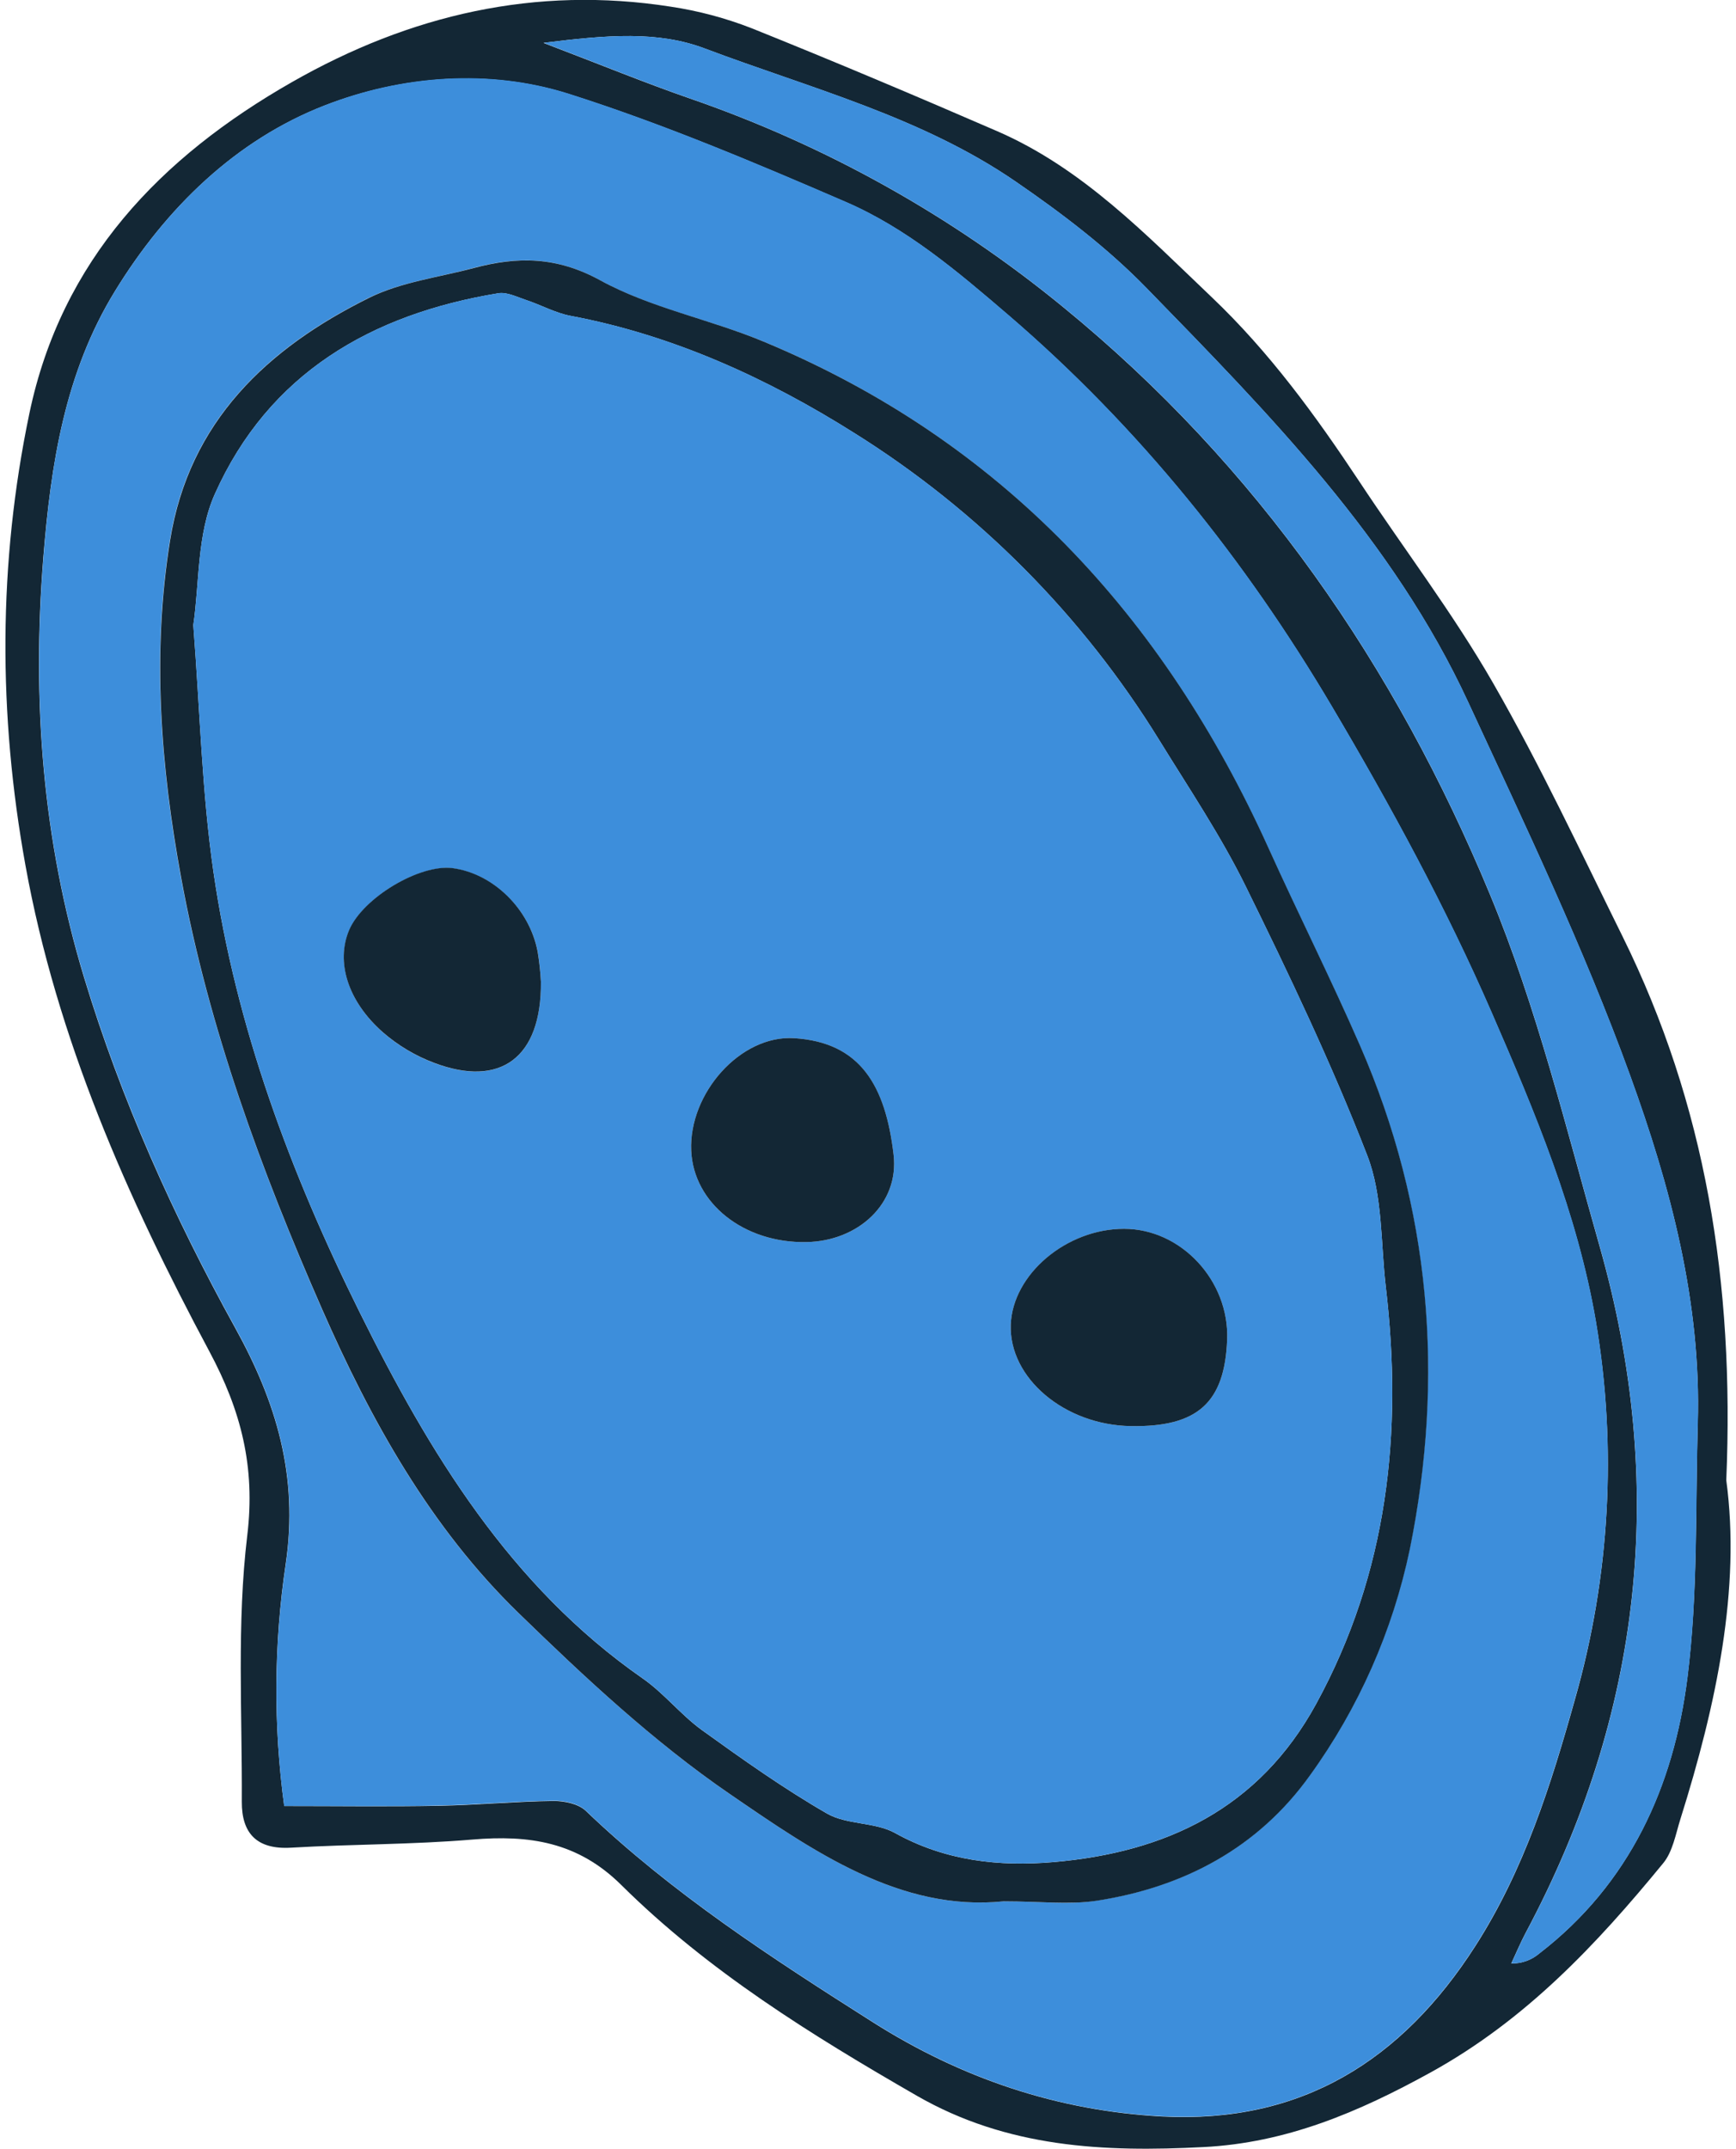
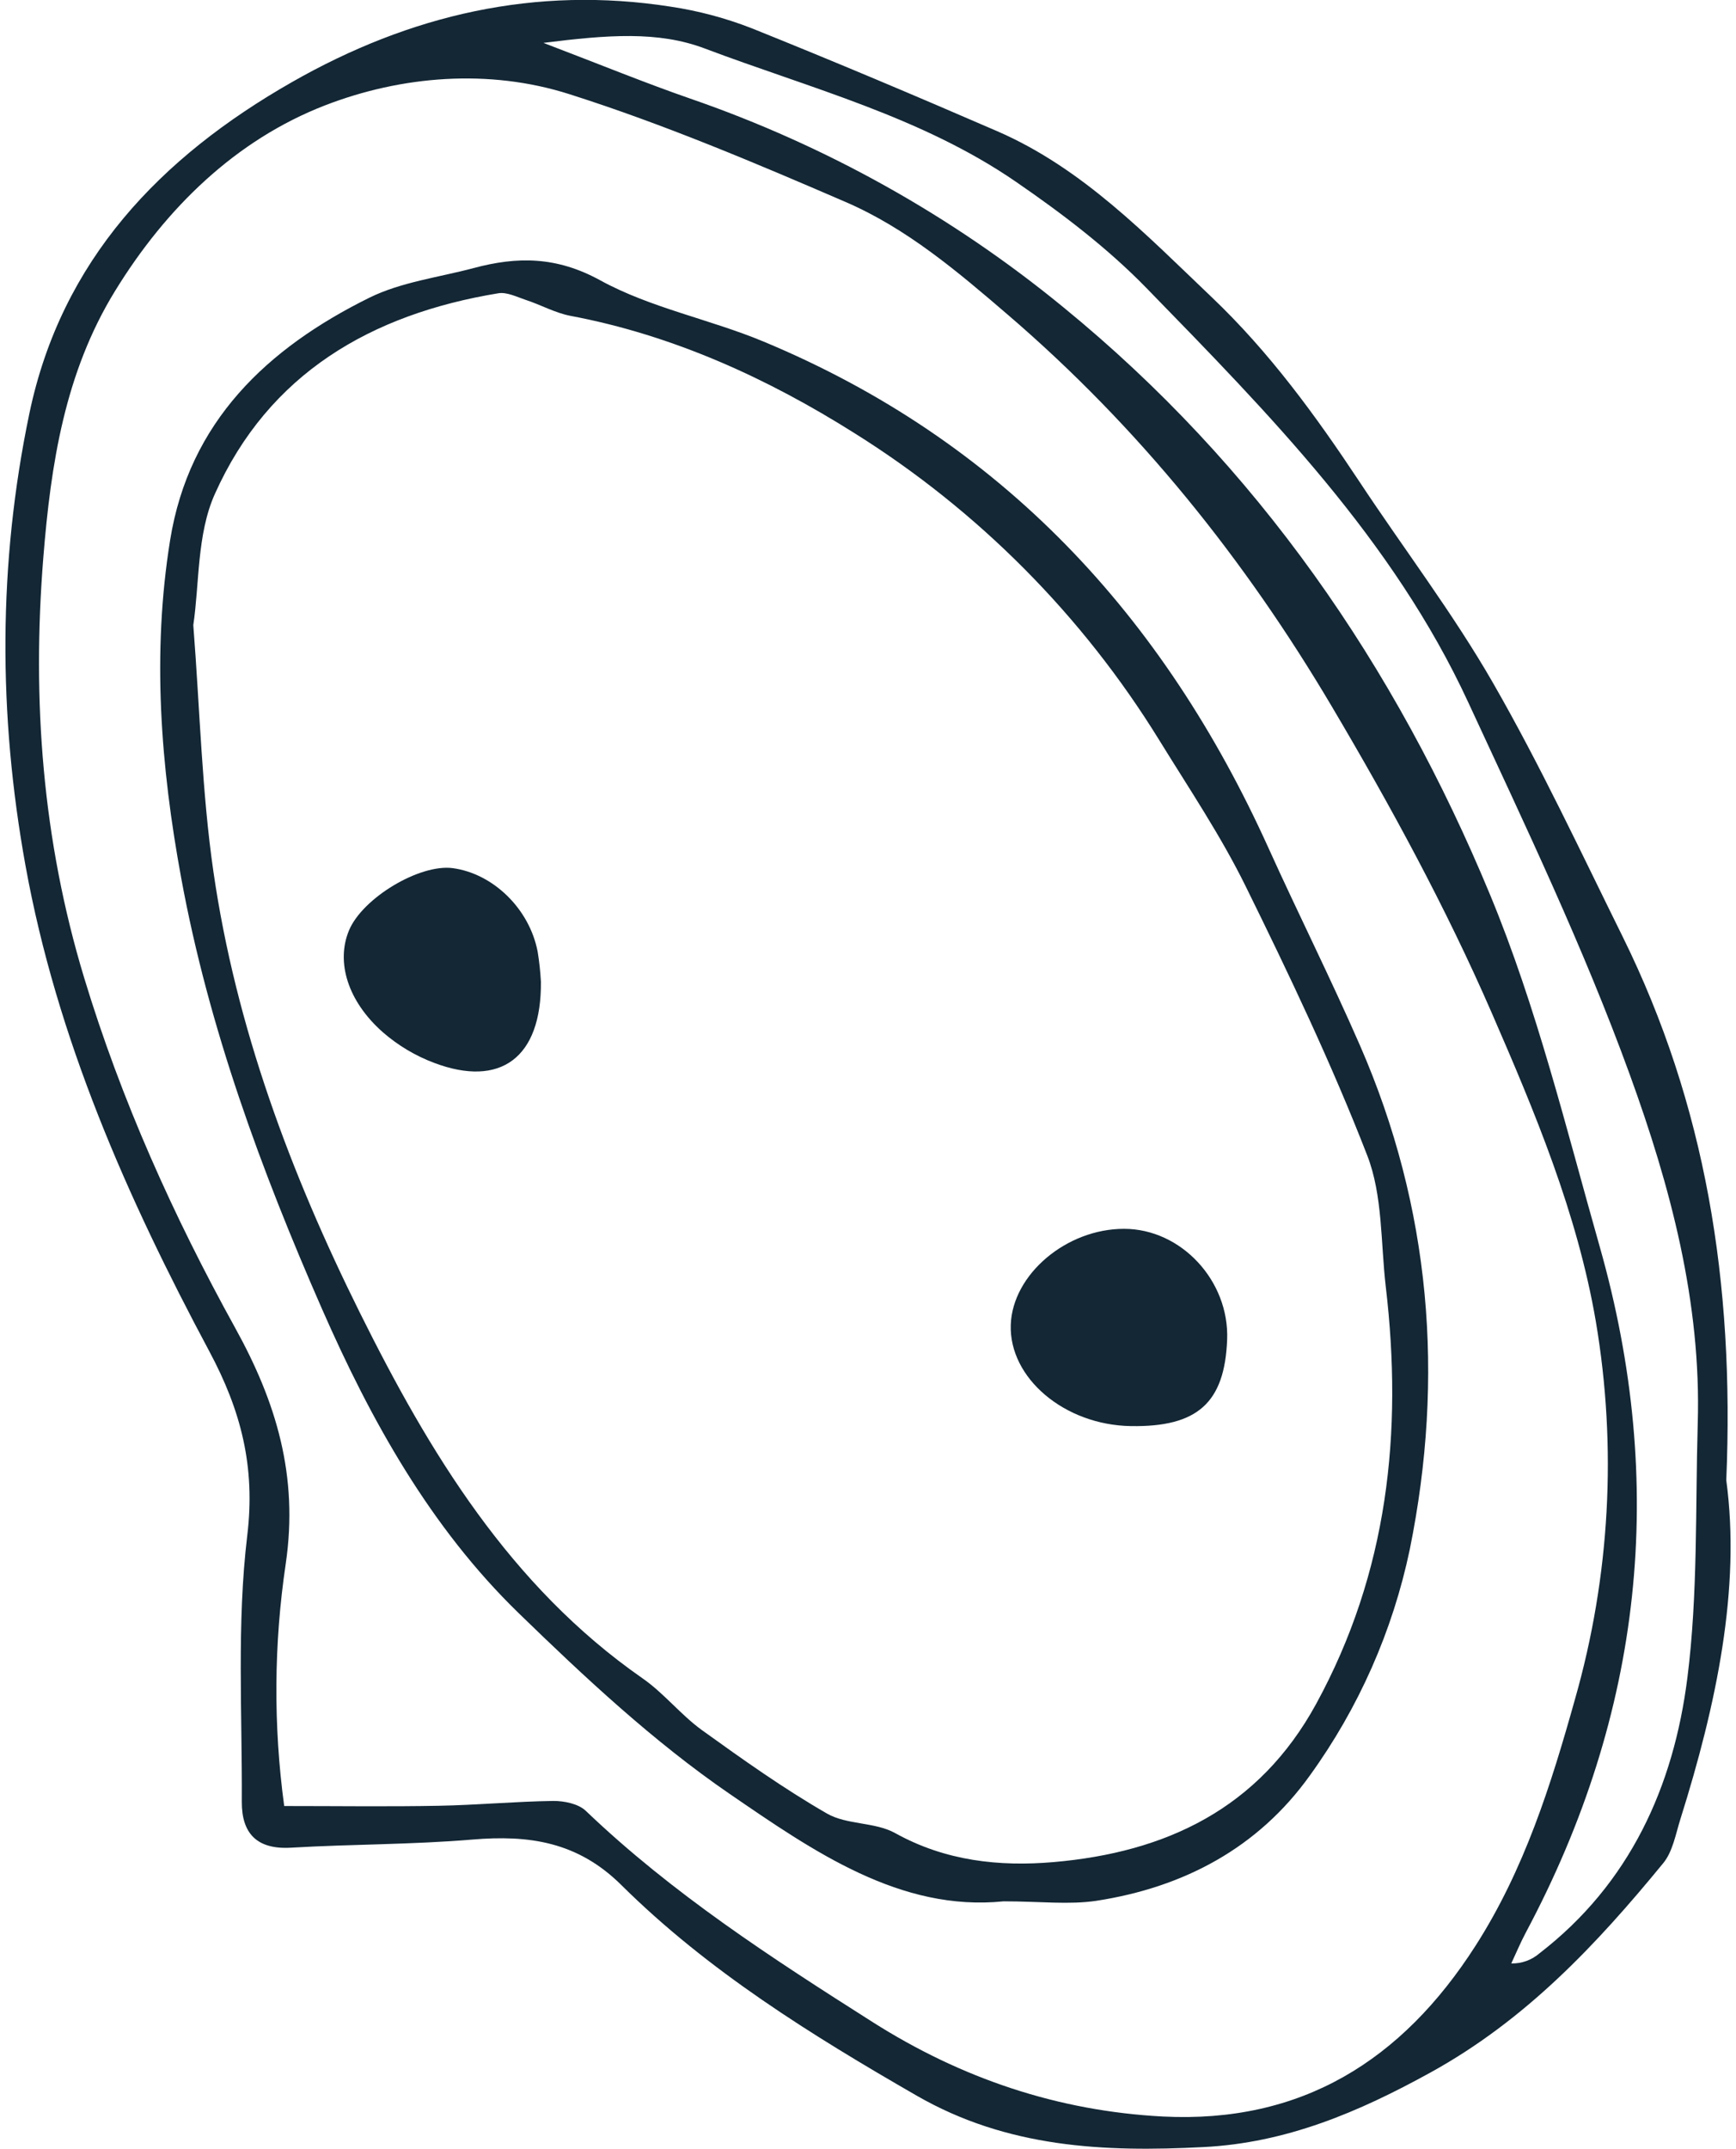
<svg xmlns="http://www.w3.org/2000/svg" width="160" height="198" viewBox="0 0 160 198" fill="none">
  <g clip-path="url(#clip0_329_14274)">
    <path d="M159.104 136.393C160.45 146.33 158.205 157.037 154.882 167.596C154.438 169.005 154.168 170.632 153.276 171.698C147.128 179.195 140.613 186.131 131.855 190.961C125.177 194.643 118.532 197.456 110.918 197.839C101.75 198.314 92.841 197.911 84.482 193.098C74.753 187.495 65.253 181.608 57.263 173.691C53.236 169.699 48.751 169.063 43.528 169.504C37.977 169.972 32.385 169.924 26.82 170.252C23.674 170.437 22.27 168.933 22.287 166.02C22.328 157.816 21.816 149.567 22.789 141.483C23.555 135.138 22.205 129.956 19.291 124.514C11.715 110.347 5.231 95.689 2.345 79.732C-0.166 65.846 -0.18 51.892 2.71 38.085C5.662 23.991 14.748 14.498 26.923 7.558C37.796 1.357 49.349 -1.33 61.803 0.612C64.366 0.995 66.877 1.665 69.291 2.608C76.885 5.657 84.424 8.843 91.929 12.098C99.785 15.516 105.62 21.618 111.687 27.392C116.988 32.434 121.252 38.283 125.279 44.361C129.378 50.566 133.918 56.51 137.614 62.944C141.969 70.529 145.686 78.487 149.57 86.34C157.164 101.74 159.872 118.114 159.104 136.393ZM26.192 166.413C31.193 166.413 35.811 166.478 40.429 166.39C43.958 166.325 47.483 165.993 51.019 165.945C52.02 165.945 53.311 166.208 53.991 166.858C61.964 174.484 71.142 180.429 80.407 186.309C88.605 191.515 97.486 194.513 107.157 195.022C119.923 195.675 129.197 189.895 135.988 179.298C140.494 172.266 142.953 164.455 145.156 156.585C148.39 145.265 149.047 133.363 147.08 121.755C145.372 111.793 141.464 102.468 137.481 93.317C133.255 83.605 128.148 74.221 122.748 65.097C114.741 51.564 104.985 39.394 92.96 29.064C88.27 25.033 83.59 21.051 77.93 18.61C69.571 14.997 61.141 11.431 52.484 8.679C45.051 6.307 36.996 6.987 29.966 9.705C21.747 12.887 15.302 19.15 10.594 26.828C5.976 34.349 4.685 42.751 3.991 51.393C2.939 64.54 3.913 77.411 7.749 90.073C11.165 101.354 15.985 112.06 21.669 122.346C25.454 129.183 27.524 135.982 26.335 144.091C25.236 151.484 25.188 158.996 26.192 166.403V166.413ZM50.103 3.958C55.419 5.986 59.477 7.65 63.617 9.086C76.122 13.404 87.761 19.91 97.992 28.301C115.905 42.929 128.596 61.361 137.334 82.446C141.648 92.848 144.337 103.952 147.428 114.832C153.67 136.79 151.403 157.871 140.627 178.074C140.135 178.997 139.732 179.971 139.288 180.918C140.239 180.941 141.164 180.61 141.884 179.988C150.215 173.565 154.253 164.622 155.52 154.592C156.497 146.874 156.248 138.991 156.473 131.179C156.815 120.001 153.946 109.301 150.212 99.022C145.962 87.321 140.555 76.023 135.315 64.701C128.391 49.735 116.961 38.136 105.664 26.541C102.071 22.852 97.876 19.663 93.62 16.74C84.919 10.758 74.681 8.136 64.953 4.468C60.659 2.841 55.983 3.21 50.114 3.948L50.103 3.958Z" fill="#132735" />
-     <path d="M26.191 166.403C25.19 158.989 25.243 151.47 26.349 144.071C27.537 135.962 25.467 129.18 21.682 122.326C15.998 112.04 11.188 101.347 7.762 90.052C3.923 77.404 2.949 64.52 4.005 51.372C4.688 42.731 5.989 34.331 10.608 26.808C15.315 19.13 21.761 12.867 29.98 9.684C37.01 6.95 45.065 6.283 52.498 8.659C61.154 11.421 69.578 14.976 77.944 18.59C83.587 21.03 88.266 25.013 92.974 29.043C104.998 39.374 114.754 51.543 122.761 65.077C128.162 74.201 133.269 83.585 137.494 93.296C141.477 102.447 145.388 111.773 147.093 121.734C149.053 133.343 148.389 145.244 145.149 156.562C142.946 164.424 140.486 172.242 135.981 179.274C129.19 189.871 119.926 195.665 107.15 194.999C97.483 194.506 88.608 191.491 80.399 186.285C71.135 180.405 61.953 174.461 53.984 166.834C53.3 166.184 52.013 165.908 51.012 165.921C47.483 165.969 43.958 166.301 40.422 166.366C35.811 166.475 31.192 166.403 26.191 166.403ZM92.502 175.196C95.853 175.196 98.504 175.537 101.042 175.134C109.077 173.893 115.943 170.273 120.708 163.583C125.203 157.363 128.34 150.265 129.914 142.751C133.135 126.876 131.851 111.284 125.323 96.322C122.648 90.192 119.639 84.207 116.882 78.112C107.212 56.719 92.267 40.584 70.353 31.463C65.4 29.412 59.944 28.387 55.292 25.816C51.275 23.611 47.651 23.611 43.63 24.692C40.405 25.56 36.955 25.984 34.014 27.426C24.613 32.075 17.412 38.847 15.657 49.776C13.983 60.185 14.789 70.629 16.681 80.901C19.223 94.695 24.06 107.828 29.662 120.613C34.161 130.868 39.644 140.724 47.767 148.614C53.895 154.562 60.232 160.482 67.238 165.292C74.975 170.594 82.986 176.166 92.502 175.196Z" fill="#3D8EDB" />
-     <path d="M50.114 3.948C55.983 3.21 60.659 2.841 64.963 4.464C74.692 8.132 84.93 10.754 93.63 16.737C97.887 19.66 102.081 22.849 105.675 26.537C116.972 38.133 128.401 49.732 135.326 64.698C140.566 76.019 145.973 87.317 150.223 99.019C153.956 109.291 156.812 119.998 156.484 131.176C156.259 138.987 156.508 146.87 155.531 154.589C154.264 164.619 150.226 173.561 141.895 179.985C141.175 180.607 140.249 180.938 139.298 180.915C139.742 179.968 140.146 178.993 140.638 178.07C151.407 157.902 153.674 136.821 147.439 114.829C144.347 103.948 141.659 92.845 137.344 82.443C128.606 61.358 115.916 42.925 98.003 28.298C87.772 19.907 76.133 13.4 63.628 9.083C59.487 7.64 55.429 5.975 50.114 3.948Z" fill="#3D8EDB" />
    <path d="M92.503 175.195C82.986 176.166 74.975 170.594 67.259 165.302C60.246 160.493 53.909 154.572 47.788 148.624C39.664 140.734 34.182 130.875 29.683 120.623C24.074 107.838 19.237 94.705 16.702 80.911C14.806 70.629 14 60.195 15.677 49.786C17.433 38.847 24.634 32.086 34.035 27.436C36.976 25.984 40.426 25.56 43.651 24.702C47.671 23.621 51.296 23.621 55.313 25.826C59.966 28.38 65.421 29.412 70.374 31.474C92.287 40.594 107.232 56.729 116.903 78.122C119.66 84.217 122.669 90.203 125.344 96.332C131.872 111.294 133.156 126.886 129.935 142.761C128.361 150.275 125.225 157.373 120.729 163.593C115.947 170.283 109.097 173.903 101.063 175.144C98.504 175.527 95.854 175.195 92.503 175.195ZM17.816 57.601C18.431 65.518 18.608 72.984 19.671 80.33C21.744 94.636 26.779 108.105 33.171 120.965C39.562 133.825 46.998 146.139 59.214 154.644C61.188 156.011 62.733 157.997 64.68 159.409C68.437 162.113 72.219 164.803 76.219 167.107C78.053 168.16 80.659 167.877 82.504 168.909C87.133 171.48 92.1 172.013 97.111 171.579C107.458 170.683 116.025 166.663 121.303 157.006C127.92 144.891 129.303 131.99 127.721 118.559C127.247 114.501 127.448 110.163 126.013 106.468C122.731 98.014 118.812 89.796 114.802 81.653C112.507 76.99 109.576 72.635 106.843 68.198C99.777 56.732 90.163 47.052 78.75 39.91C70.797 34.895 62.077 30.892 52.601 29.108C51.173 28.841 49.837 28.082 48.44 27.628C47.62 27.354 46.712 26.893 45.926 27.023C34.226 28.944 24.771 34.41 19.801 45.52C18.137 49.222 18.383 53.813 17.816 57.594V57.601Z" fill="#132735" />
-     <path d="M17.815 57.594C18.383 53.813 18.137 49.236 19.804 45.513C24.774 34.403 34.23 28.937 45.929 27.016C46.715 26.886 47.637 27.358 48.443 27.621C49.84 28.089 51.176 28.835 52.604 29.101C62.08 30.886 70.801 34.889 78.753 39.904C90.167 47.045 99.78 56.725 106.846 68.191C109.579 72.635 112.51 76.983 114.805 81.646C118.816 89.789 122.734 98.007 126.016 106.461C127.451 110.156 127.25 114.494 127.724 118.552C129.306 131.983 127.923 144.874 121.306 156.999C116.028 166.656 107.461 170.673 97.114 171.572C92.103 172.006 87.136 171.473 82.507 168.902C80.652 167.877 78.067 168.153 76.222 167.101C72.222 164.797 68.433 162.106 64.683 159.402C62.732 157.99 61.188 156.008 59.217 154.637C47.002 146.132 39.579 133.849 33.174 120.958C26.769 108.067 21.747 94.636 19.674 80.323C18.608 72.98 18.43 65.511 17.815 57.594ZM104.219 131.405C110.368 131.508 112.875 129.258 113.101 123.437C113.309 118.018 108.858 113.236 103.601 113.229C98.292 113.229 93.319 117.431 93.158 122.069C92.991 126.982 98.115 131.306 104.219 131.405ZM74.326 114.45C79.109 114.361 82.886 110.901 82.357 106.392C81.612 100.027 79.282 96.041 73.195 95.662C68.239 95.351 63.477 100.752 63.706 106.027C63.921 110.877 68.563 114.559 74.326 114.45ZM49.854 90.462C49.806 89.546 49.711 88.633 49.567 87.728C48.822 83.783 45.468 80.515 41.745 80.012C38.67 79.602 33.423 82.747 32.18 85.738C30.96 88.637 32.047 92.274 35.312 95.146C36.705 96.356 38.303 97.307 40.03 97.956C46.12 100.232 49.915 97.501 49.854 90.462Z" fill="#3D8EDB" />
    <path d="M104.219 131.405C98.115 131.306 92.991 126.982 93.158 122.069C93.319 117.431 98.282 113.222 103.601 113.229C108.858 113.229 113.309 118.015 113.101 123.437C112.875 129.258 110.368 131.508 104.219 131.405Z" fill="#132735" />
-     <path d="M74.326 114.45C68.564 114.559 63.921 110.877 63.706 106.027C63.477 100.752 68.239 95.351 73.195 95.662C79.29 96.041 81.613 100.027 82.357 106.392C82.887 110.901 79.102 114.361 74.326 114.45Z" fill="#132735" />
    <path d="M49.854 90.463C49.916 97.501 46.096 100.232 40.019 97.939C38.292 97.29 36.695 96.339 35.302 95.129C32.036 92.257 30.95 88.634 32.17 85.721C33.423 82.733 38.687 79.585 41.734 79.995C45.461 80.498 48.812 83.755 49.557 87.711C49.704 88.622 49.804 89.541 49.854 90.463Z" fill="#132735" />
  </g>
  <defs>
    <clipPath id="clip0_329_14274">
      <rect width="159" height="198" fill="white" transform="translate(0.5)" />
    </clipPath>
  </defs>
</svg>